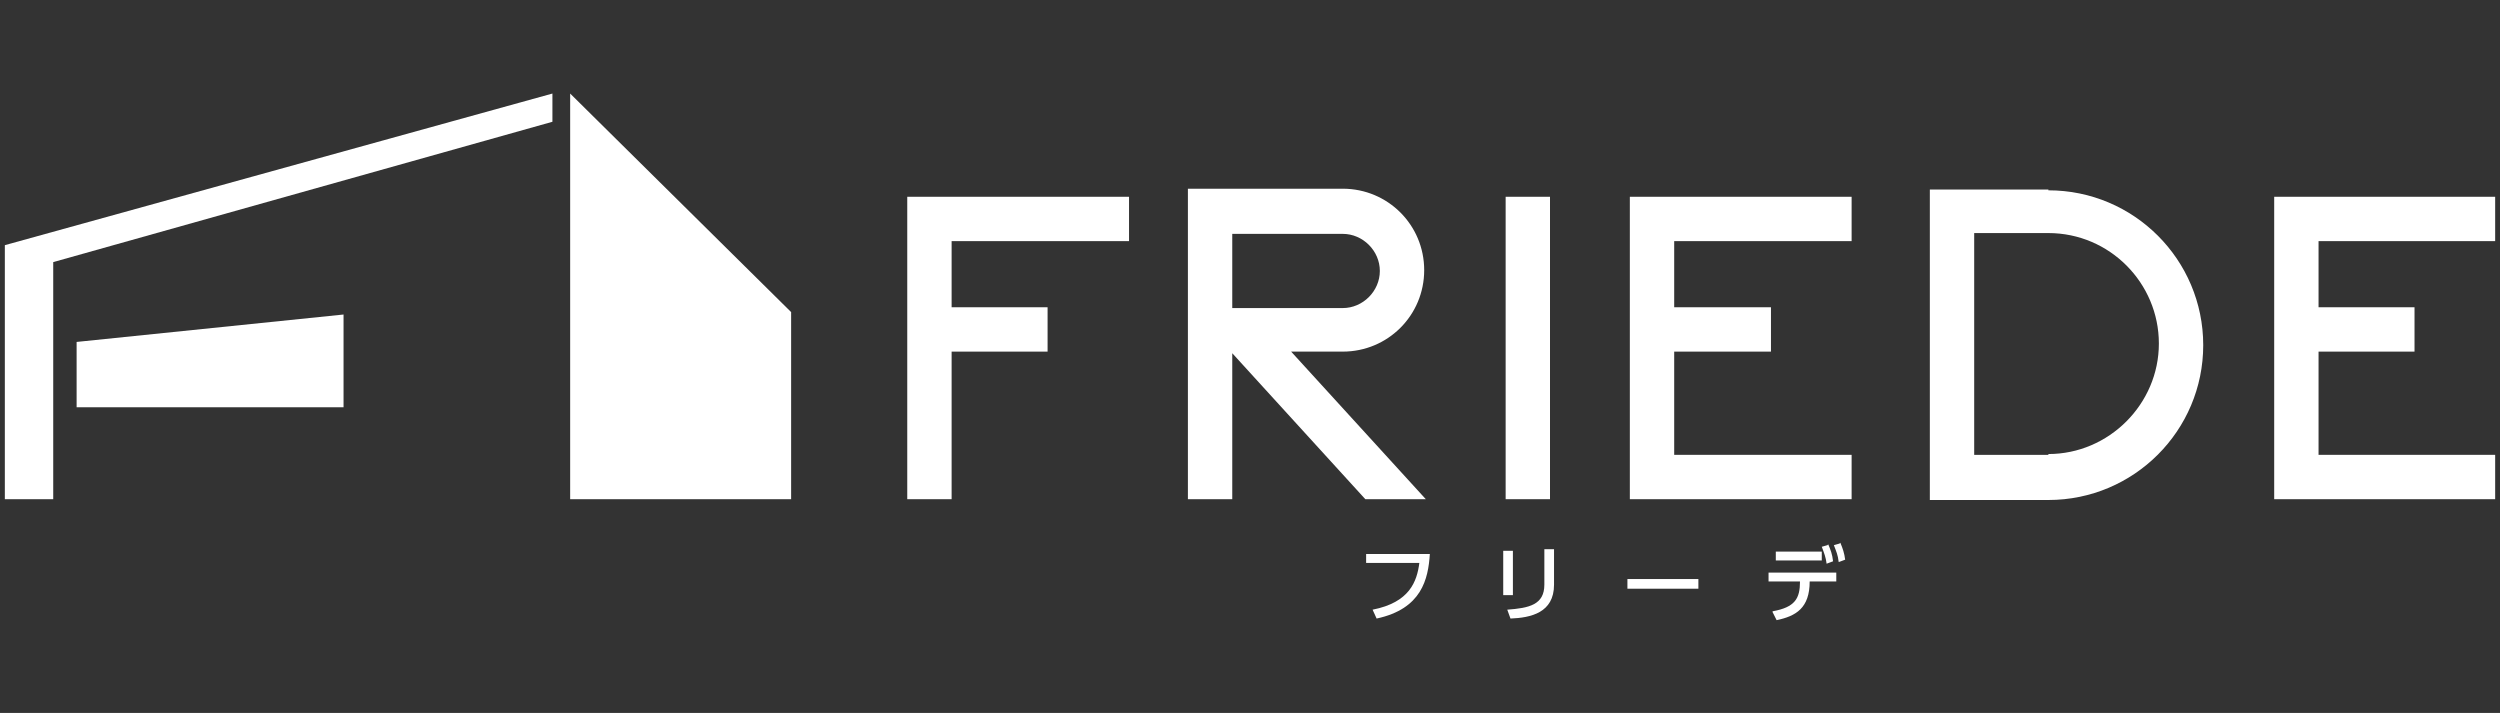
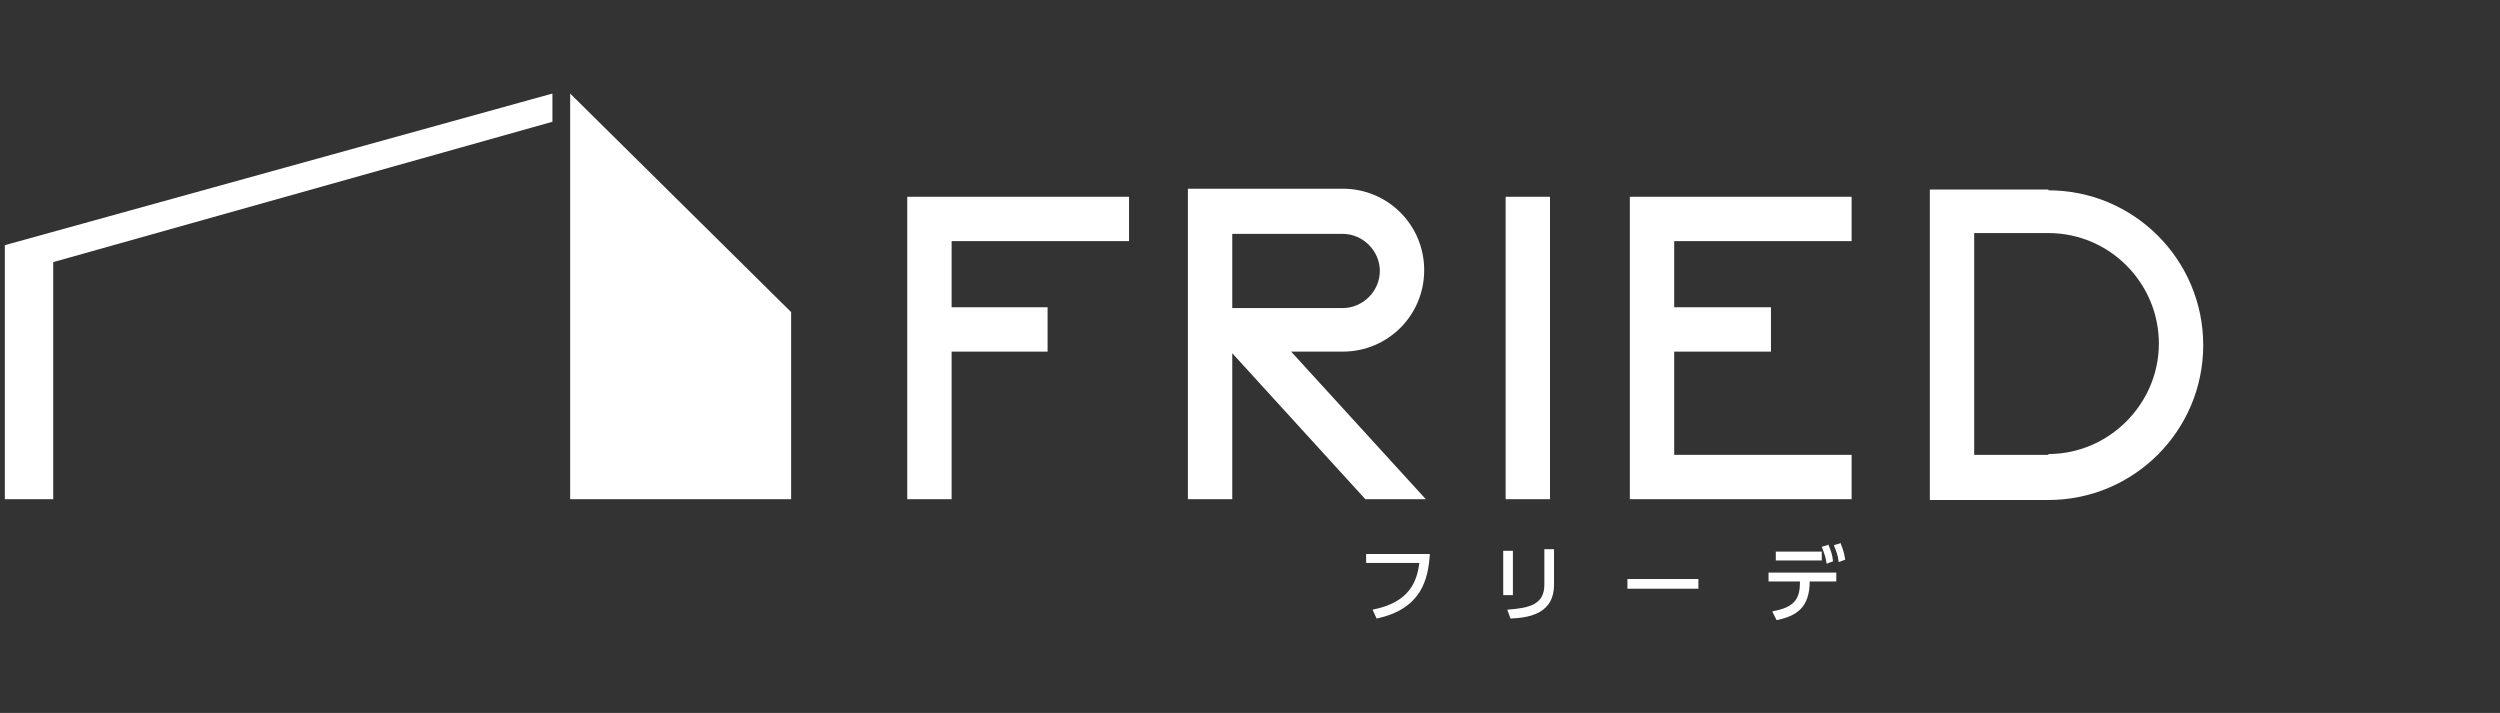
<svg xmlns="http://www.w3.org/2000/svg" version="1.1" viewBox="0 0 310 88.4">
  <rect x="0" y="0" width="310" height="88.4" fill="#333333" stroke="none" />
  <defs>
    <style>
      .cls-1 {
        fill: #fff;
      }
    </style>
  </defs>
  <g>
    <g id="_レイヤー_1" data-name="レイヤー_1">
      <g>
        <g>
          <path class="cls-1" d="M177.3,68.7c-.2,3.1-1,6.8-6.6,8l-.5-1.1c4.6-.9,5.5-3.5,5.8-5.8h-6.6v-1.1h8Z" />
          <path class="cls-1" d="M187.6,73.8h-1.2v-5.5h1.2v5.5ZM192.7,72.5c0,3.5-2.9,4.1-5.4,4.2l-.4-1.1c2.7-.2,4.6-.6,4.6-3.1v-4.4h1.2v4.3Z" />
          <path class="cls-1" d="M210.6,71.8v1.2h-8.8v-1.2h8.8Z" />
          <path class="cls-1" d="M219.8,75.8c2.8-.5,3.4-1.6,3.4-3.7h-3.9v-1.1h8.4v1.1h-3.3c0,3.3-1.7,4.3-4.1,4.8l-.5-1ZM225.9,68.4v1.1h-5.7v-1.1h5.7ZM226.7,67.5c.3.7.5,1.2.6,2.1l-.8.3c-.1-.8-.3-1.3-.6-2.1l.7-.2ZM228.2,67.3c.3.7.5,1.3.6,2.1l-.8.3c-.1-.9-.3-1.3-.6-2.1l.7-.2Z" />
        </g>
        <g>
          <rect class="cls-1" x="186.7" y="24.4" width="5.5" height="37.5" />
          <polygon class="cls-1" points="112.5 61.9 118 61.9 118 43.6 129.9 43.6 129.9 38.1 118 38.1 118 29.9 140 29.9 140 24.4 112.5 24.4 112.5 61.9" />
          <polygon class="cls-1" points="202.1 61.9 229.6 61.9 229.6 56.4 207.6 56.4 207.6 43.6 219.6 43.6 219.6 38.1 207.6 38.1 207.6 29.9 229.6 29.9 229.6 24.4 202.1 24.4 202.1 61.9" />
-           <polygon class="cls-1" points="309.4 29.9 309.4 24.4 282 24.4 282 61.9 309.4 61.9 309.4 56.4 287.5 56.4 287.5 43.6 299.4 43.6 299.4 38.1 287.5 38.1 287.5 29.9 309.4 29.9" />
          <path class="cls-1" d="M166.5,43.6c5.6,0,10.1-4.5,10.1-10.1s-4.5-10.1-10.1-10.1h-19.2v38.5h5.5v-18.1l16.5,18.1h7.5l-16.7-18.3h6.4ZM152.8,29h13.7c2.5,0,4.6,2.1,4.6,4.6s-2.1,4.6-4.6,4.6h-13.7v-9.2Z" />
          <path class="cls-1" d="M254,23.5h-14.7v38.5h14.7c10.6,0,19.2-8.6,19.2-19.2s-8.6-19.2-19.2-19.2ZM254,56.4h0s-9.2,0-9.2,0v-27.5h9.2c7.6,0,13.7,6.2,13.7,13.7s-6.2,13.7-13.7,13.7Z" />
        </g>
        <g>
          <polygon class="cls-1" points="70.7 11.6 70.7 61.9 98.1 61.9 98.1 38.7 70.7 11.6" />
-           <polygon class="cls-1" points="9.5 50.5 42.6 50.5 42.6 39 9.5 42.4 9.5 50.5" />
          <polygon class="cls-1" points=".6 61.9 6.6 61.9 6.6 32.5 68.5 15.1 68.5 11.6 .6 30.4 .6 61.9" />
        </g>
      </g>
    </g>
  </g>
</svg>